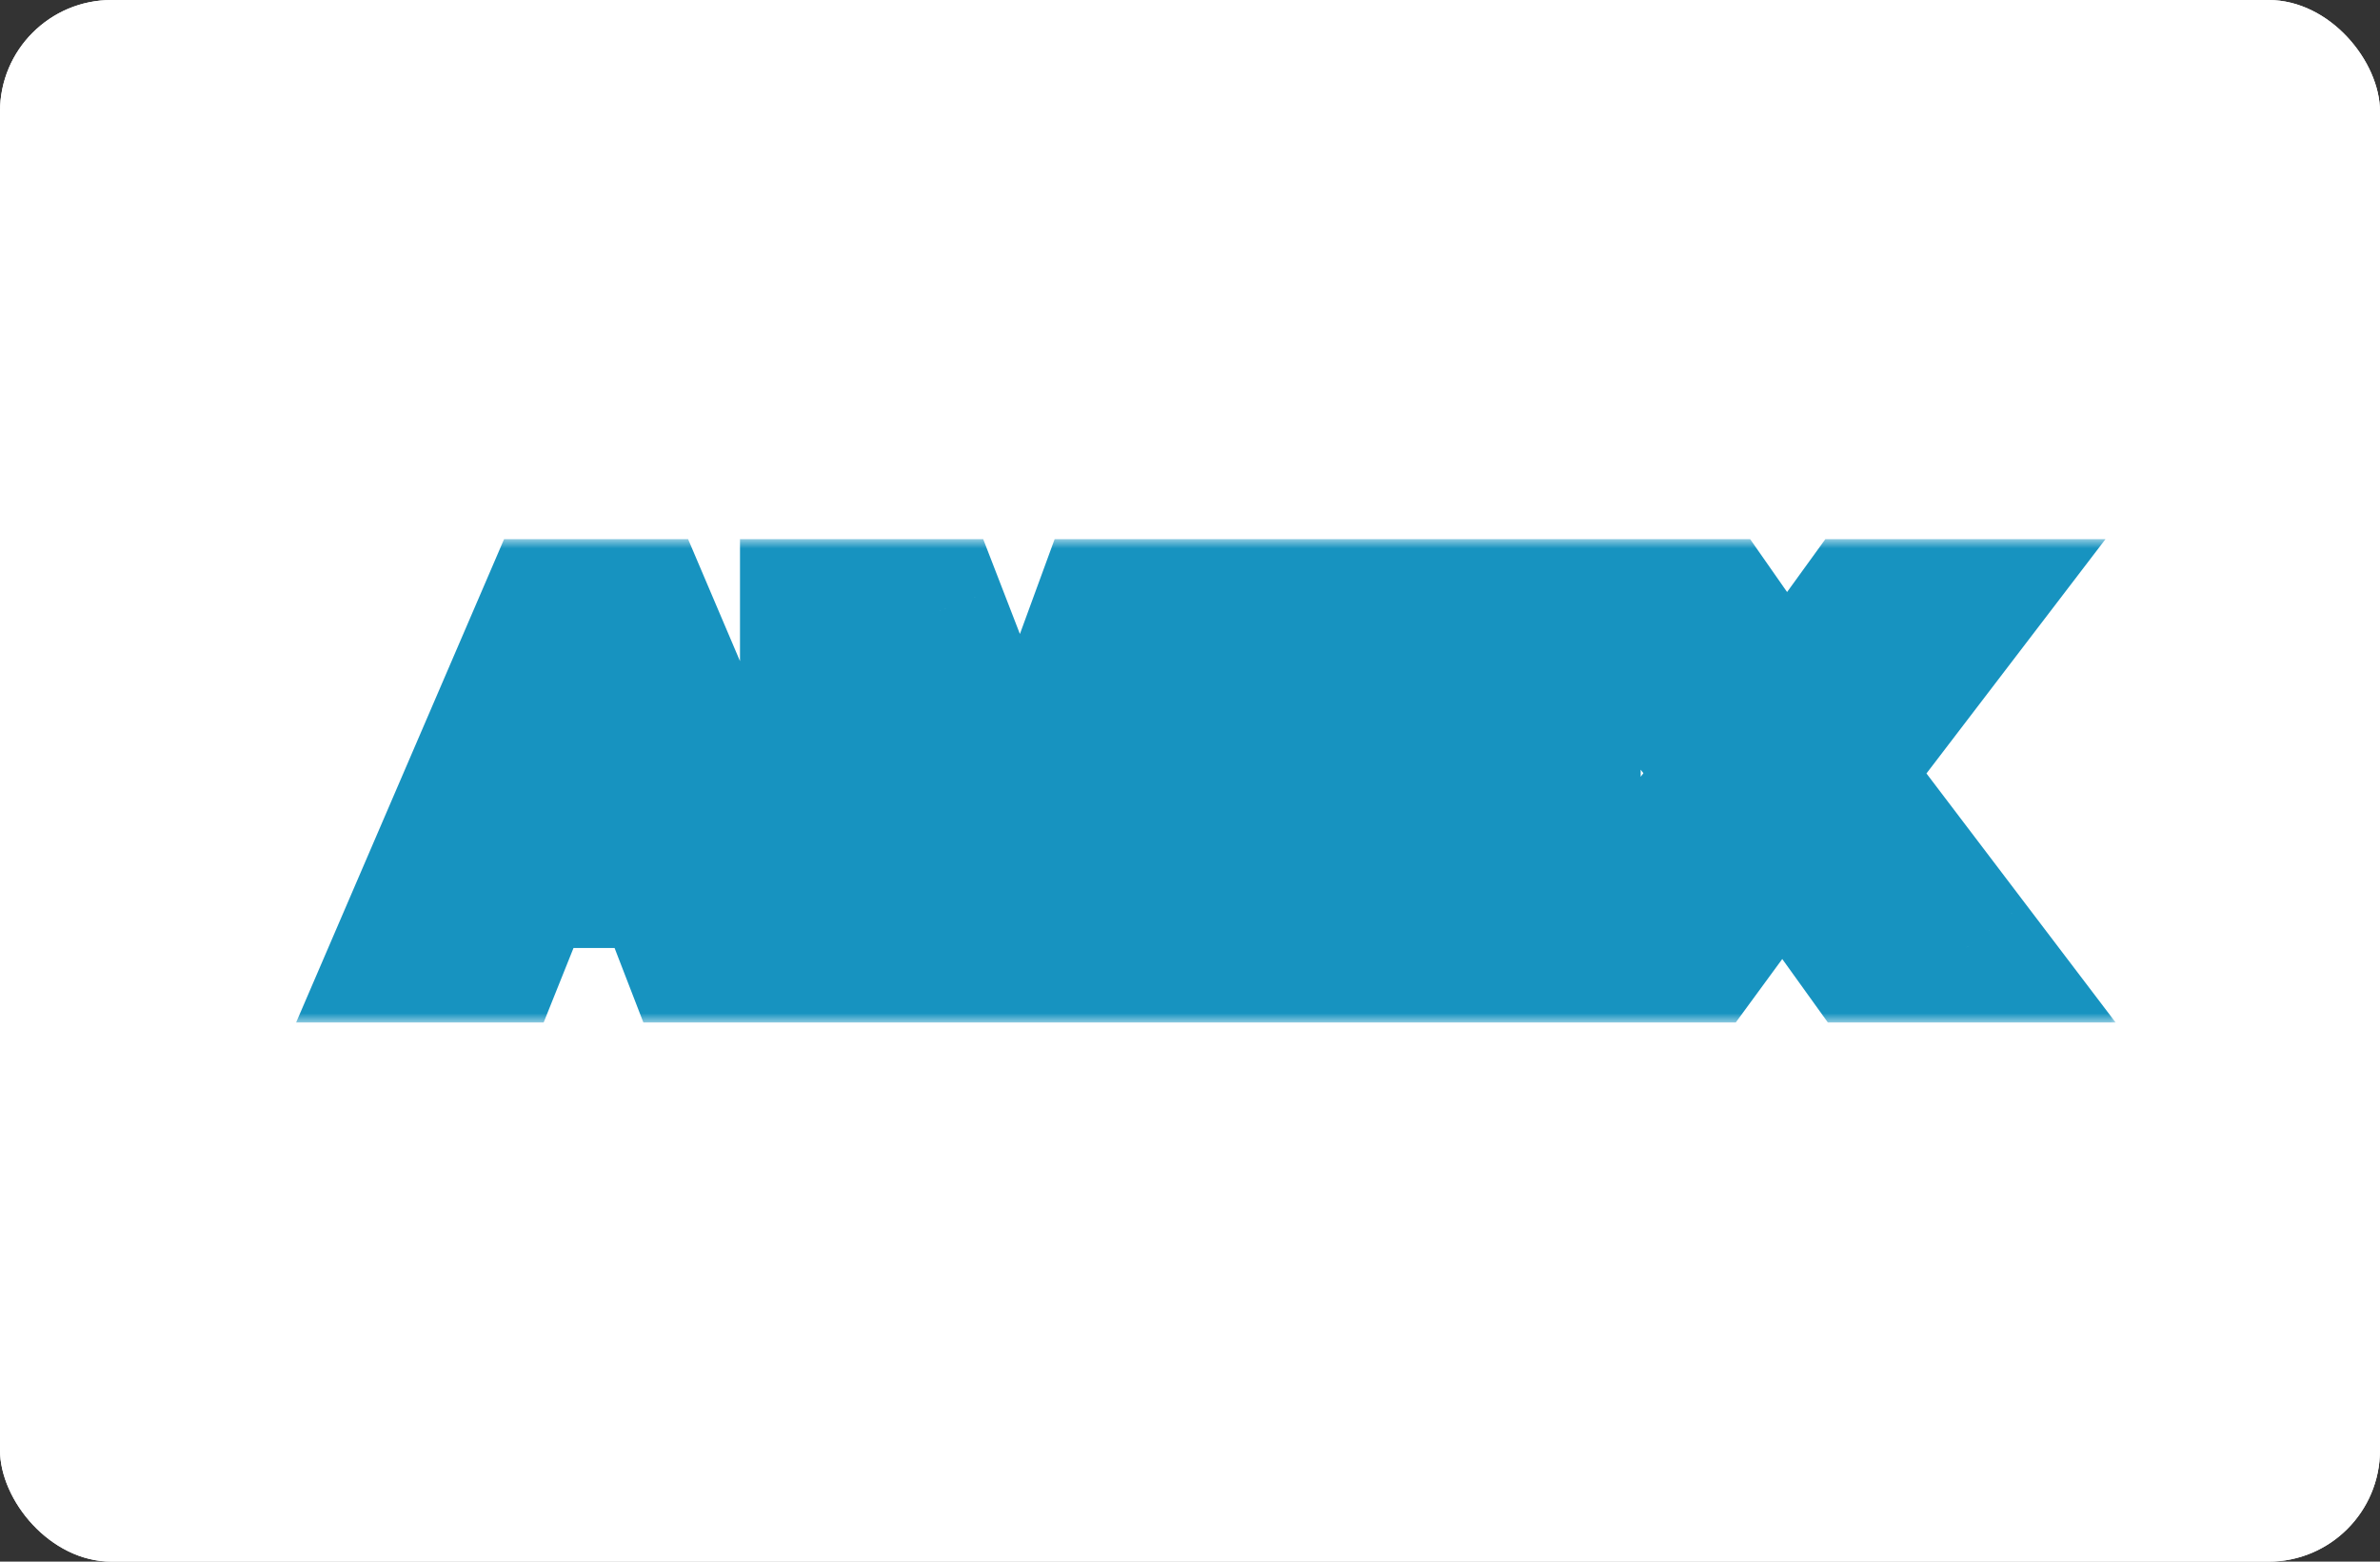
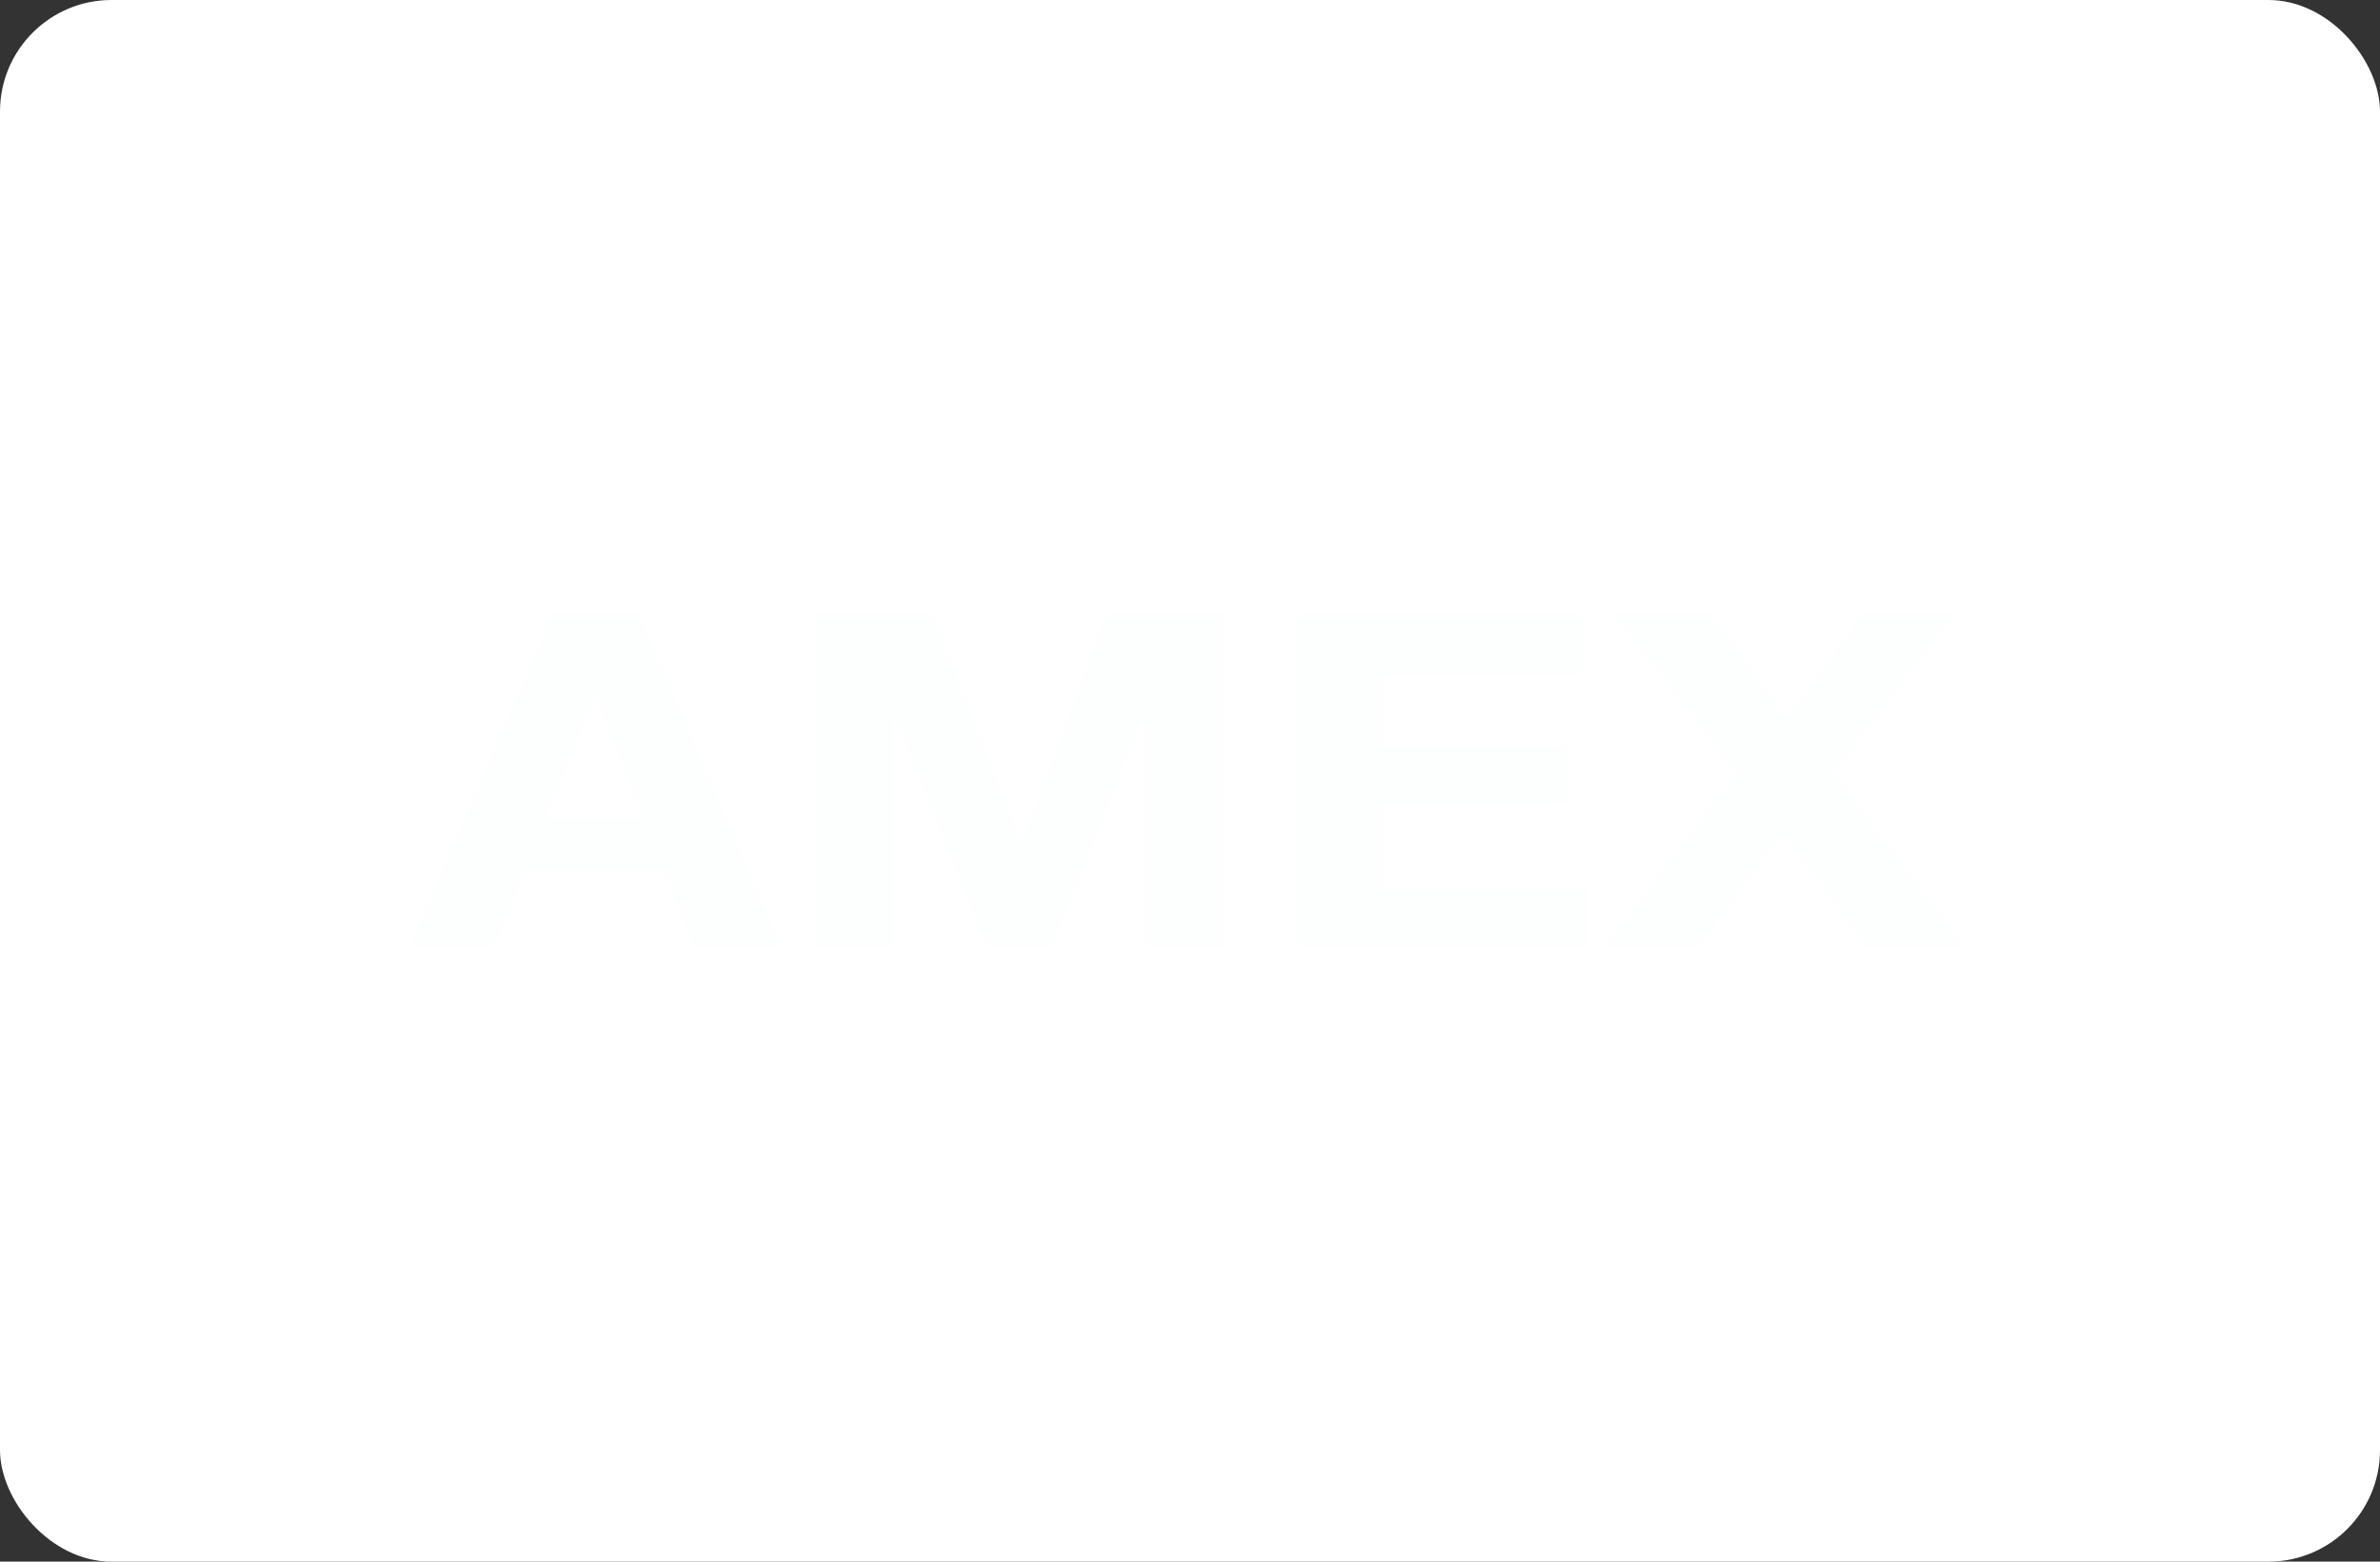
<svg xmlns="http://www.w3.org/2000/svg" width="128" height="84" viewBox="0 0 128 84" fill="none">
  <rect x="0" y="0" width="128" height="84" fill="#333333" stroke="none" />
  <g clip-path="url(#clip0_791_6579)">
    <rect width="128" height="84" rx="6" fill="white" />
-     <path fill-rule="evenodd" clip-rule="evenodd" d="M0 6C0 2.686 2.686 0 6 0H122C125.314 0 128 2.686 128 6V78C128 81.314 125.314 84 122 84H6C2.686 84 0 81.314 0 78V6Z" fill="white" />
    <mask id="path-3-outside-1_791_6579" maskUnits="userSpaceOnUse" x="15" y="29" width="99" height="26" fill="black">
      <rect fill="white" x="15" y="29" width="99" height="26" />
-       <path fill-rule="evenodd" clip-rule="evenodd" d="M29.314 44.042L31.981 37.437H32.038L34.62 44.042H29.314ZM29.744 33L22 51H26.532L28.138 46.992H35.796L37.344 51H42.02L34.362 33H29.744ZM43.798 33V51H48.014V38.37H48.071L53.091 51H56.561L61.58 38.244H61.638V51H65.854V33H59.515L54.983 45.378H54.926L50.136 33H43.798ZM69.812 33V51H85.357V47.672H74.315V43.261H84.239V40.185H74.315V36.328H85.128V33H69.812ZM93.416 41.571L86.275 51H91.323L95.883 44.773L100.357 51H105.721L98.579 41.597L105.147 33H100.214L96.055 38.748L92.04 33H86.82L93.416 41.571Z" />
    </mask>
    <path fill-rule="evenodd" clip-rule="evenodd" d="M29.314 44.042L31.981 37.437H32.038L34.62 44.042H29.314ZM29.744 33L22 51H26.532L28.138 46.992H35.796L37.344 51H42.02L34.362 33H29.744ZM43.798 33V51H48.014V38.37H48.071L53.091 51H56.561L61.58 38.244H61.638V51H65.854V33H59.515L54.983 45.378H54.926L50.136 33H43.798ZM69.812 33V51H85.357V47.672H74.315V43.261H84.239V40.185H74.315V36.328H85.128V33H69.812ZM93.416 41.571L86.275 51H91.323L95.883 44.773L100.357 51H105.721L98.579 41.597L105.147 33H100.214L96.055 38.748L92.04 33H86.82L93.416 41.571Z" fill="#1793C0" fill-opacity="0.01" />
-     <path d="M29.314 44.042L25.605 42.544L23.384 48.042H29.314V44.042ZM31.981 37.437V33.437H29.283L28.272 35.939L31.981 37.437ZM32.038 37.437L35.764 35.981L34.77 33.437H32.038V37.437ZM34.62 44.042V48.042H40.478L38.345 42.586L34.62 44.042ZM29.744 33V29H27.11L26.07 31.419L29.744 33ZM22 51L18.326 49.419L15.925 55H22V51ZM26.532 51V55H29.238L30.245 52.488L26.532 51ZM28.138 46.992V42.992H25.431L24.425 45.504L28.138 46.992ZM35.796 46.992L39.527 45.55L38.538 42.992H35.796V46.992ZM37.344 51L33.613 52.442L34.602 55H37.344V51ZM42.02 51V55H48.068L45.7 49.434L42.02 51ZM34.362 33L38.042 31.434L37.007 29H34.362V33ZM43.798 33V29H39.798V33H43.798ZM43.798 51H39.798V55H43.798V51ZM48.014 51V55H52.014V51H48.014ZM48.014 38.37V34.37H44.014V38.37H48.014ZM48.071 38.37L51.789 36.892L50.786 34.37H48.071V38.37ZM53.091 51L49.373 52.477L50.376 55H53.091V51ZM56.561 51V55H59.286L60.283 52.465L56.561 51ZM61.58 38.244V34.244H58.856L57.858 36.779L61.58 38.244ZM61.638 38.244H65.638V34.244H61.638V38.244ZM61.638 51H57.638V55H61.638V51ZM65.854 51V55H69.854V51H65.854ZM65.854 33H69.854V29H65.854V33ZM59.515 33V29H56.72L55.759 31.625L59.515 33ZM54.983 45.378V49.378H57.779L58.74 46.753L54.983 45.378ZM54.926 45.378L51.196 46.822L52.185 49.378H54.926V45.378ZM50.136 33L53.867 31.556L52.878 29H50.136V33ZM69.812 33V29H65.812V33H69.812ZM69.812 51H65.812V55H69.812V51ZM85.357 51V55H89.357V51H85.357ZM85.357 47.672H89.357V43.672H85.357V47.672ZM74.315 47.672H70.315V51.672H74.315V47.672ZM74.315 43.261V39.261H70.315V43.261H74.315ZM84.239 43.261V47.261H88.239V43.261H84.239ZM84.239 40.185H88.239V36.185H84.239V40.185ZM74.315 40.185H70.315V44.185H74.315V40.185ZM74.315 36.328V32.328H70.315V36.328H74.315ZM85.128 36.328V40.328H89.128V36.328H85.128ZM85.128 33H89.128V29H85.128V33ZM93.416 41.571L96.605 43.987L98.449 41.552L96.586 39.132L93.416 41.571ZM86.275 51L83.086 48.585L78.227 55H86.275V51ZM91.323 51V55H93.351L94.55 53.363L91.323 51ZM95.883 44.773L99.132 42.439L95.914 37.961L92.656 42.41L95.883 44.773ZM100.357 51L97.109 53.334L98.306 55H100.357V51ZM105.721 51V55H113.782L108.906 48.581L105.721 51ZM98.579 41.597L95.401 39.168L93.551 41.589L95.394 44.016L98.579 41.597ZM105.147 33L108.326 35.428L113.237 29H105.147V33ZM100.214 33V29H98.171L96.973 30.655L100.214 33ZM96.055 38.748L92.776 41.039L95.998 45.651L99.296 41.093L96.055 38.748ZM92.04 33L95.319 30.709L94.125 29H92.04V33ZM86.82 33V29H78.694L83.65 35.44L86.82 33ZM33.023 45.54L35.69 38.935L28.272 35.939L25.605 42.544L33.023 45.54ZM31.981 41.437H32.038V33.437H31.981V41.437ZM28.313 38.893L30.894 45.498L38.345 42.586L35.764 35.981L28.313 38.893ZM34.62 40.042H29.314V48.042H34.62V40.042ZM26.07 31.419L18.326 49.419L25.674 52.581L33.418 34.581L26.07 31.419ZM22 55H26.532V47H22V55ZM30.245 52.488L31.851 48.479L24.425 45.504L22.819 49.512L30.245 52.488ZM28.138 50.992H35.796V42.992H28.138V50.992ZM32.065 48.433L33.613 52.442L41.076 49.558L39.527 45.55L32.065 48.433ZM37.344 55H42.02V47H37.344V55ZM45.7 49.434L38.042 31.434L30.681 34.566L38.339 52.566L45.7 49.434ZM34.362 29H29.744V37H34.362V29ZM39.798 33V51H47.798V33H39.798ZM43.798 55H48.014V47H43.798V55ZM52.014 51V38.37H44.014V51H52.014ZM48.014 42.37H48.071V34.37H48.014V42.37ZM44.354 39.847L49.373 52.477L56.808 49.523L51.789 36.892L44.354 39.847ZM53.091 55H56.561V47H53.091V55ZM60.283 52.465L65.302 39.708L57.858 36.779L52.839 49.535L60.283 52.465ZM61.58 42.244H61.638V34.244H61.58V42.244ZM57.638 38.244V51H65.638V38.244H57.638ZM61.638 55H65.854V47H61.638V55ZM69.854 51V33H61.854V51H69.854ZM65.854 29H59.515V37H65.854V29ZM55.759 31.625L51.227 44.003L58.74 46.753L63.271 34.375L55.759 31.625ZM54.983 41.378H54.926V49.378H54.983V41.378ZM58.657 43.935L53.867 31.556L46.406 34.444L51.196 46.822L58.657 43.935ZM50.136 29H43.798V37H50.136V29ZM65.812 33V51H73.812V33H65.812ZM69.812 55H85.357V47H69.812V55ZM89.357 51V47.672H81.357V51H89.357ZM85.357 43.672H74.315V51.672H85.357V43.672ZM78.315 47.672V43.261H70.315V47.672H78.315ZM74.315 47.261H84.239V39.261H74.315V47.261ZM88.239 43.261V40.185H80.239V43.261H88.239ZM84.239 36.185H74.315V44.185H84.239V36.185ZM78.315 40.185V36.328H70.315V40.185H78.315ZM74.315 40.328H85.128V32.328H74.315V40.328ZM89.128 36.328V33H81.128V36.328H89.128ZM85.128 29H69.812V37H85.128V29ZM90.228 39.156L83.086 48.585L89.463 53.415L96.605 43.987L90.228 39.156ZM86.275 55H91.323V47H86.275V55ZM94.55 53.363L99.11 47.136L92.656 42.41L88.096 48.637L94.55 53.363ZM92.635 47.107L97.109 53.334L103.606 48.666L99.132 42.439L92.635 47.107ZM100.357 55H105.721V47H100.357V55ZM108.906 48.581L101.765 39.177L95.394 44.016L102.535 53.419L108.906 48.581ZM101.758 44.025L108.326 35.428L101.969 30.572L95.401 39.168L101.758 44.025ZM105.147 29H100.214V37H105.147V29ZM96.973 30.655L92.814 36.403L99.296 41.093L103.455 35.345L96.973 30.655ZM99.334 36.457L95.319 30.709L88.761 35.291L92.776 41.039L99.334 36.457ZM92.04 29H86.82V37H92.04V29ZM83.65 35.44L90.247 44.011L96.586 39.132L89.99 30.56L83.65 35.44Z" fill="#1793C0" mask="url(#path-3-outside-1_791_6579)" />
  </g>
  <defs>
    <clipPath id="clip0_791_6579">
      <rect width="128" height="84" rx="6" fill="white" />
    </clipPath>
  </defs>
</svg>